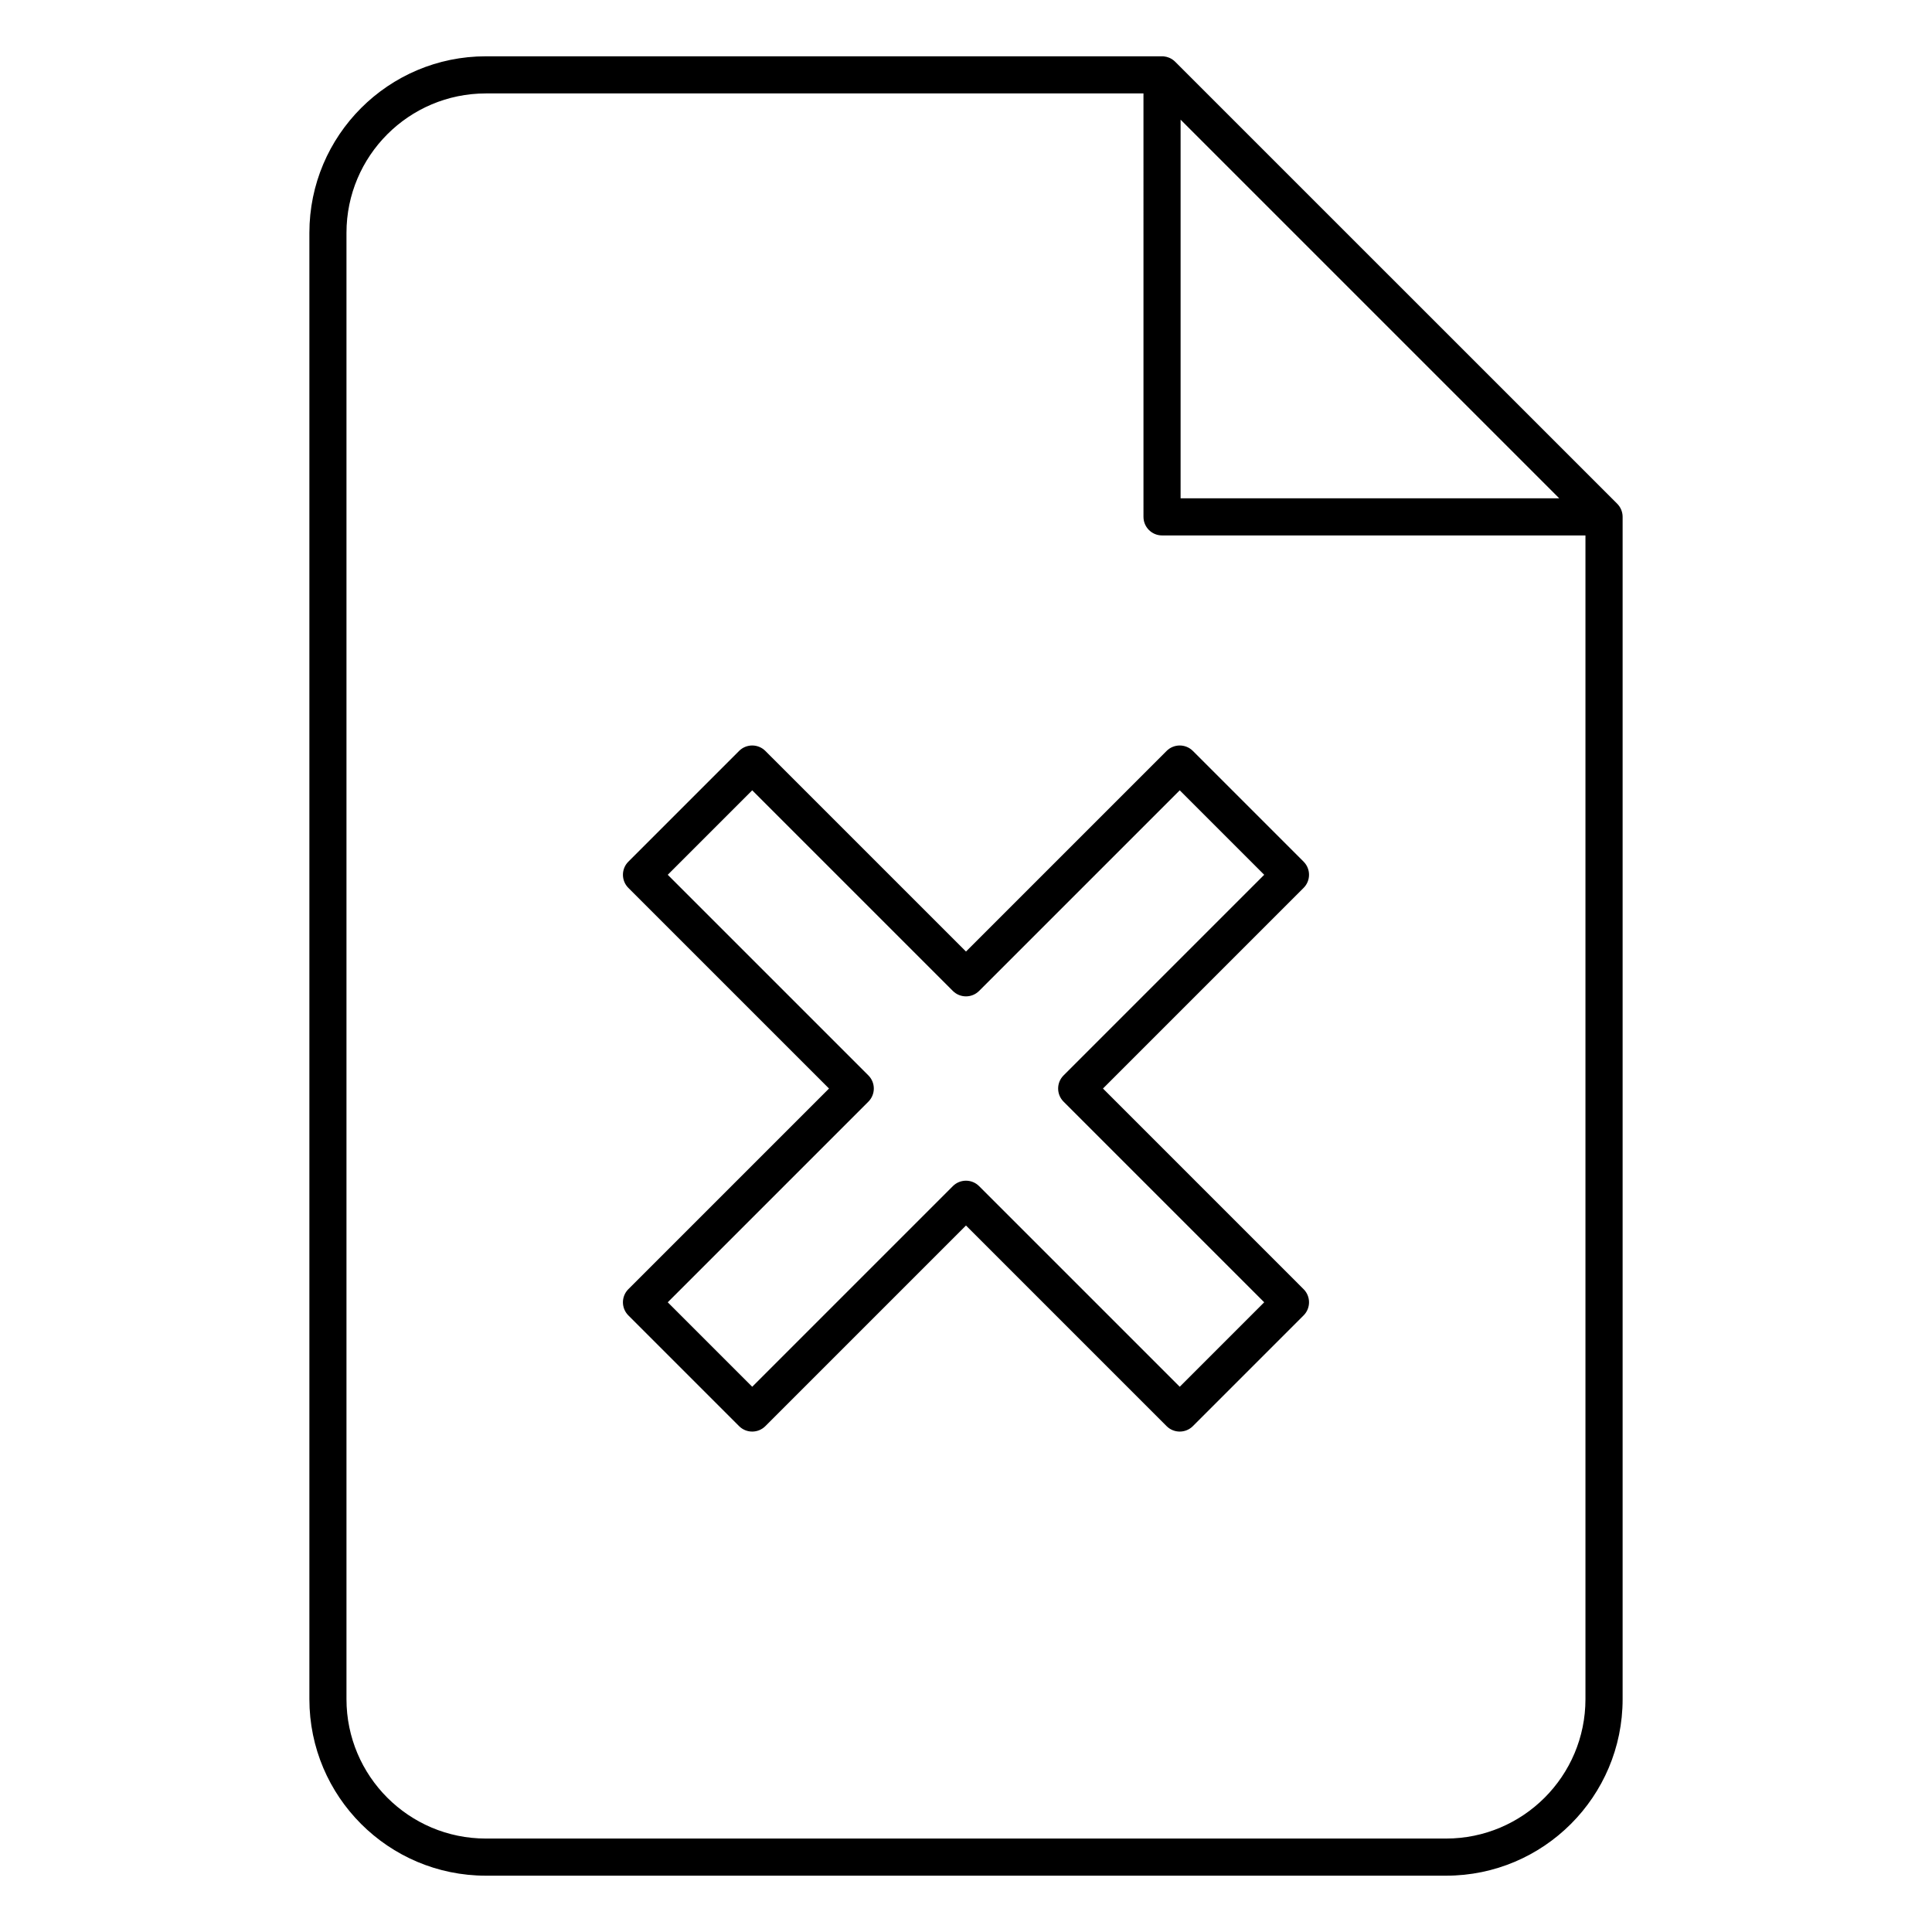
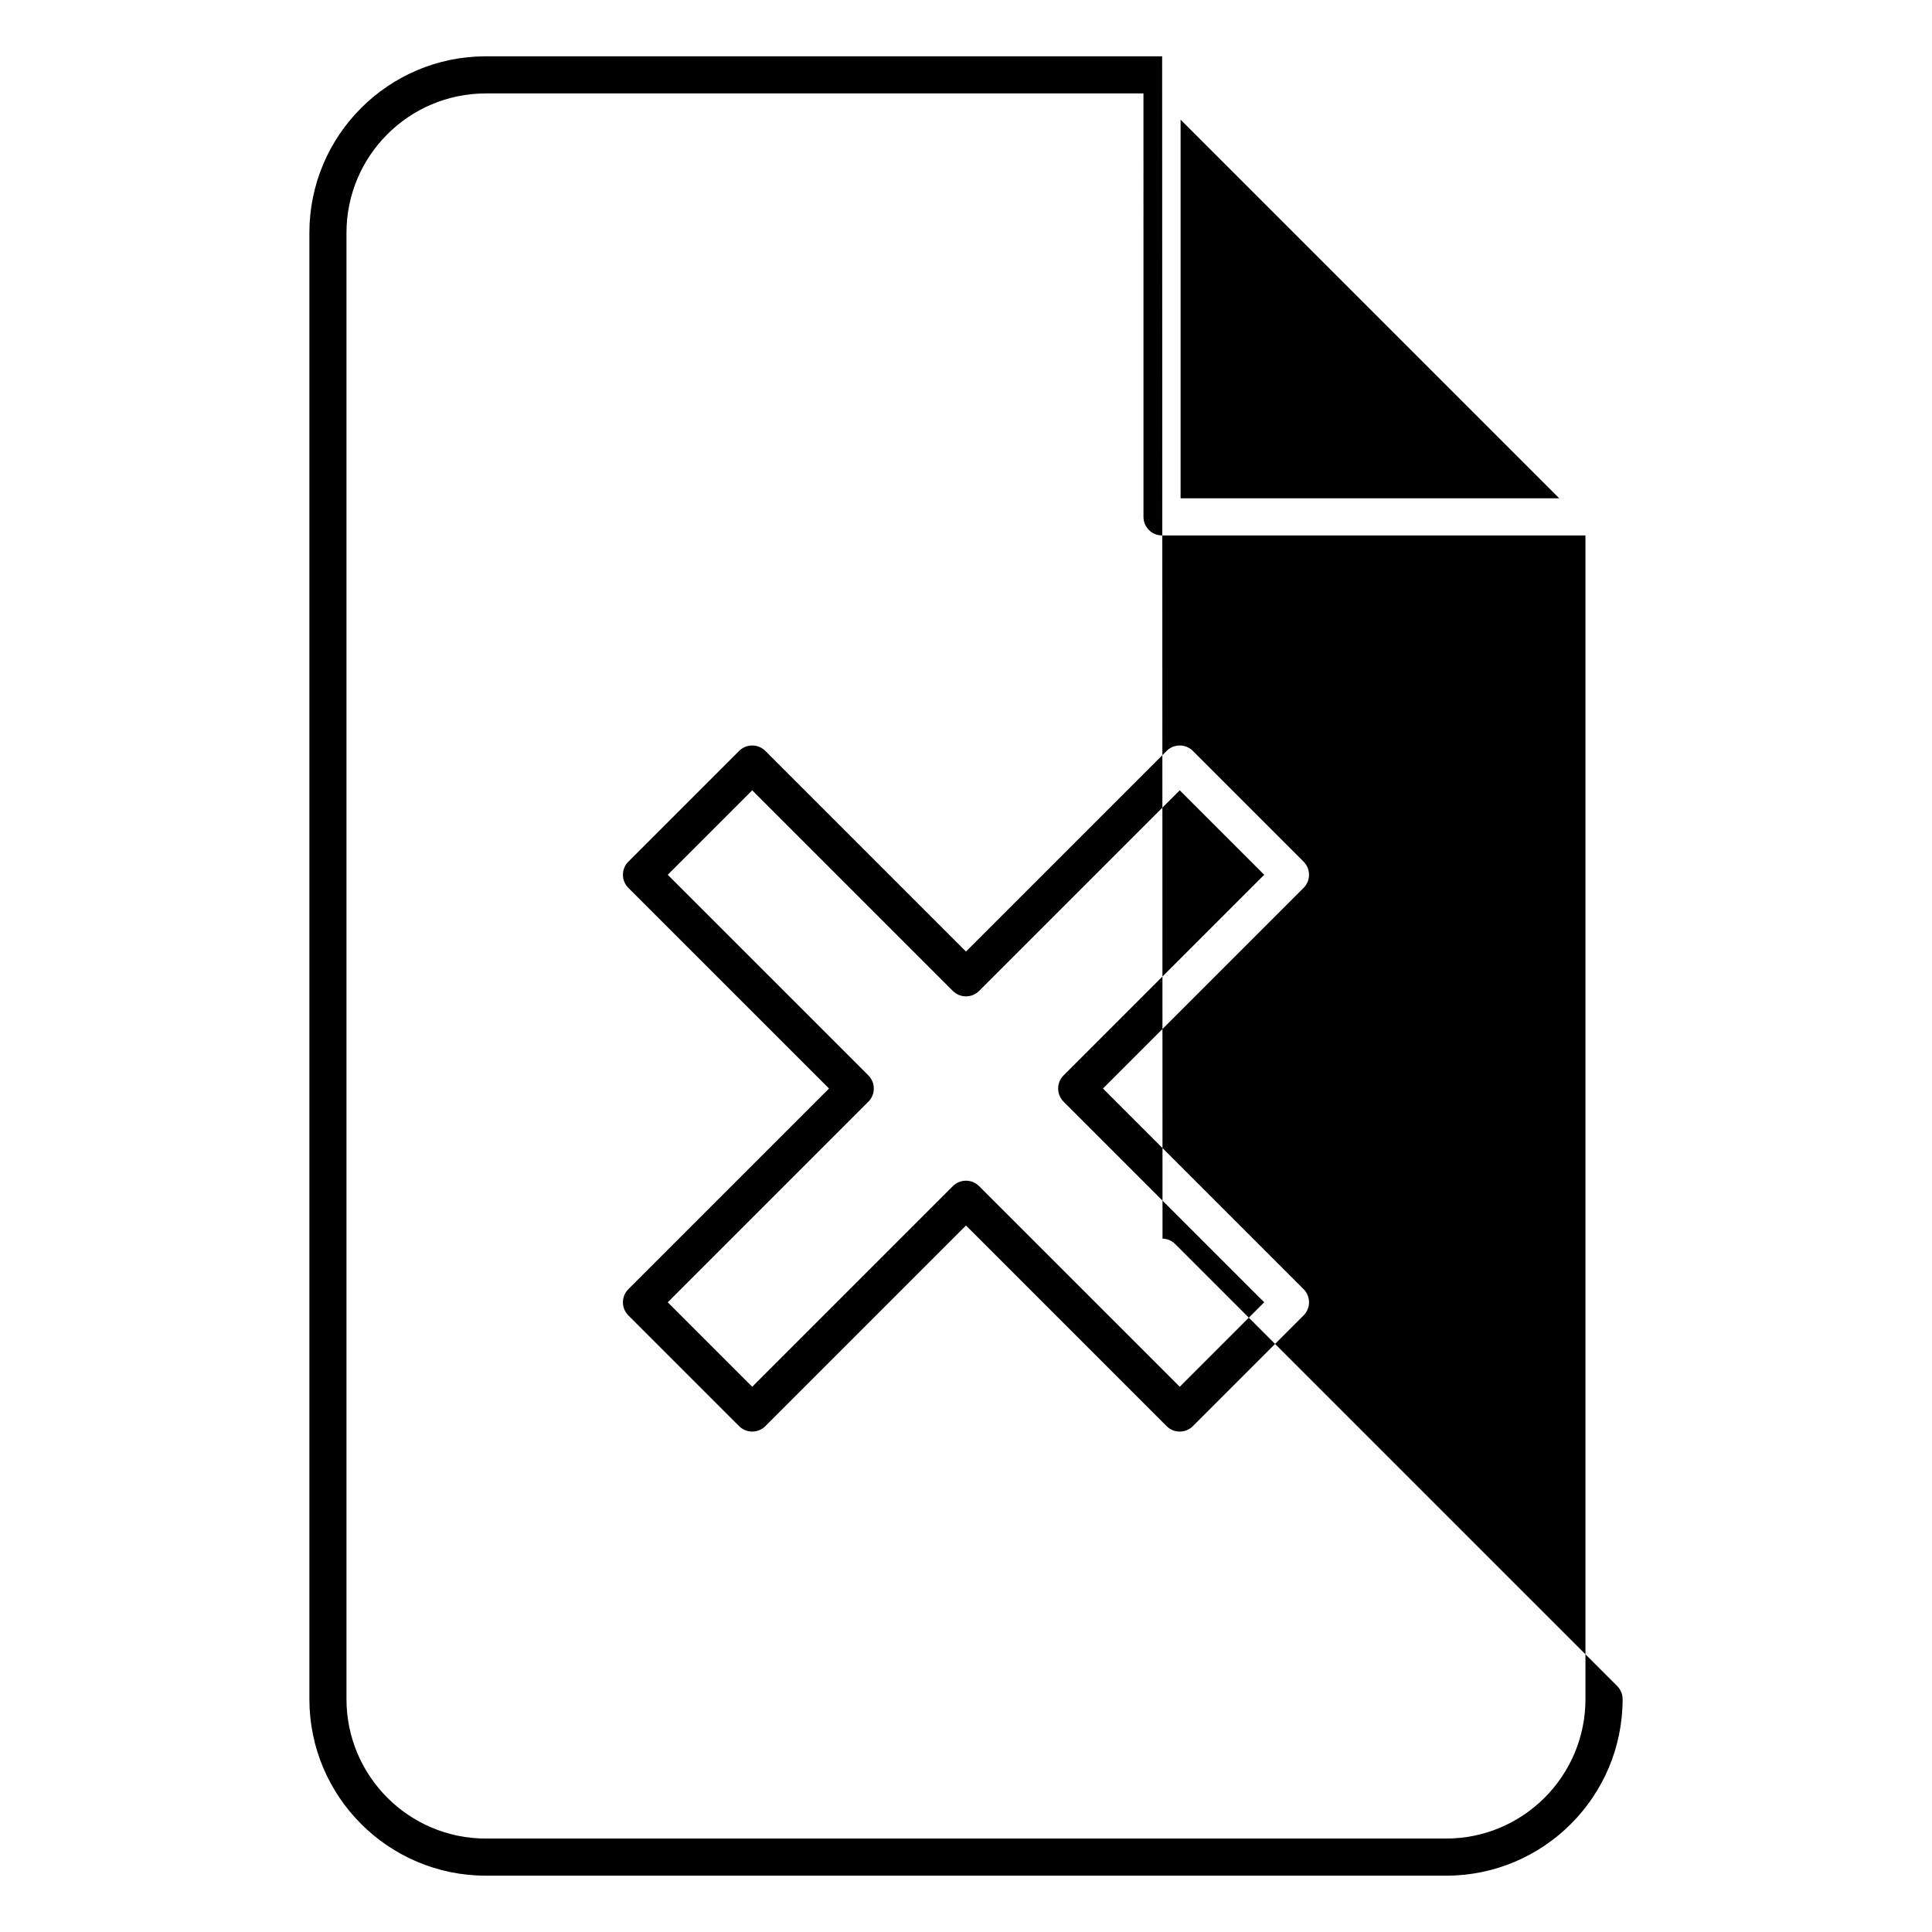
<svg xmlns="http://www.w3.org/2000/svg" fill="#000000" width="800px" height="800px" version="1.1" viewBox="144 144 512 512">
-   <path d="m451.98 158.92h-179.21c-25.82 0-46.781 20.965-46.781 46.785v388.59c0 25.82 20.961 46.781 46.781 46.781h254.46c25.82 0 46.781-20.961 46.781-46.781v-313.32-0.004c0-0.664-0.133-1.297-0.371-1.871l-0.004-0.016c-0.238-0.578-0.594-1.117-1.062-1.59l-117.14-117.13c-0.469-0.469-1.012-0.824-1.59-1.066l-0.012-0.004c-0.422-0.176-0.875-0.293-1.344-0.344l-0.039-0.004-0.031-0.004h-0.031l-0.035-0.004-0.031-0.004-0.051-0.004h-0.062l-0.031-0.004h-0.062l-0.031-0.004zm-4.949 9.84h-174.27c-20.387 0-36.941 16.555-36.941 36.945v388.59c0 20.387 16.555 36.941 36.941 36.941h254.46c20.391 0 36.941-16.555 36.941-36.941v-308.4h-112.21c-2.715 0-4.918-2.207-4.918-4.922zm-10.734 263.71 53.168-53.168c1.922-1.922 1.922-5.035 0-6.957l-29.344-29.344c-1.922-1.918-5.035-1.918-6.957 0l-53.168 53.168-53.172-53.168c-1.922-1.918-5.035-1.918-6.957 0l-29.344 29.344c-1.918 1.922-1.918 5.035 0 6.957l53.172 53.168-53.172 53.172c-1.918 1.922-1.918 5.035 0 6.957l29.344 29.344c1.922 1.918 5.035 1.918 6.957 0l53.172-53.172s53.168 53.172 53.168 53.172c1.922 1.918 5.035 1.918 6.957 0l29.344-29.344c1.922-1.922 1.922-5.035 0-6.957zm-10.438-3.477c-1.922 1.922-1.922 5.035 0 6.957l53.168 53.168-22.383 22.387-53.172-53.168c-1.922-1.922-5.035-1.922-6.957 0l-53.168 53.168-22.387-22.387 53.172-53.168c1.918-1.922 1.918-5.035 0-6.957l-53.172-53.168 22.387-22.387 53.168 53.168c1.922 1.922 5.035 1.922 6.957 0l53.172-53.168 22.383 22.387-53.168 53.168zm31.012-253.28v100.34h100.34z" fill-rule="evenodd" />
+   <path d="m451.98 158.92h-179.21c-25.82 0-46.781 20.965-46.781 46.785v388.59c0 25.82 20.961 46.781 46.781 46.781h254.46c25.82 0 46.781-20.961 46.781-46.781c0-0.664-0.133-1.297-0.371-1.871l-0.004-0.016c-0.238-0.578-0.594-1.117-1.062-1.59l-117.14-117.13c-0.469-0.469-1.012-0.824-1.59-1.066l-0.012-0.004c-0.422-0.176-0.875-0.293-1.344-0.344l-0.039-0.004-0.031-0.004h-0.031l-0.035-0.004-0.031-0.004-0.051-0.004h-0.062l-0.031-0.004h-0.062l-0.031-0.004zm-4.949 9.84h-174.27c-20.387 0-36.941 16.555-36.941 36.945v388.59c0 20.387 16.555 36.941 36.941 36.941h254.46c20.391 0 36.941-16.555 36.941-36.941v-308.4h-112.21c-2.715 0-4.918-2.207-4.918-4.922zm-10.734 263.71 53.168-53.168c1.922-1.922 1.922-5.035 0-6.957l-29.344-29.344c-1.922-1.918-5.035-1.918-6.957 0l-53.168 53.168-53.172-53.168c-1.922-1.918-5.035-1.918-6.957 0l-29.344 29.344c-1.918 1.922-1.918 5.035 0 6.957l53.172 53.168-53.172 53.172c-1.918 1.922-1.918 5.035 0 6.957l29.344 29.344c1.922 1.918 5.035 1.918 6.957 0l53.172-53.172s53.168 53.172 53.168 53.172c1.922 1.918 5.035 1.918 6.957 0l29.344-29.344c1.922-1.922 1.922-5.035 0-6.957zm-10.438-3.477c-1.922 1.922-1.922 5.035 0 6.957l53.168 53.168-22.383 22.387-53.172-53.168c-1.922-1.922-5.035-1.922-6.957 0l-53.168 53.168-22.387-22.387 53.172-53.168c1.918-1.922 1.918-5.035 0-6.957l-53.172-53.168 22.387-22.387 53.168 53.168c1.922 1.922 5.035 1.922 6.957 0l53.172-53.168 22.383 22.387-53.168 53.168zm31.012-253.28v100.34h100.34z" fill-rule="evenodd" />
</svg>